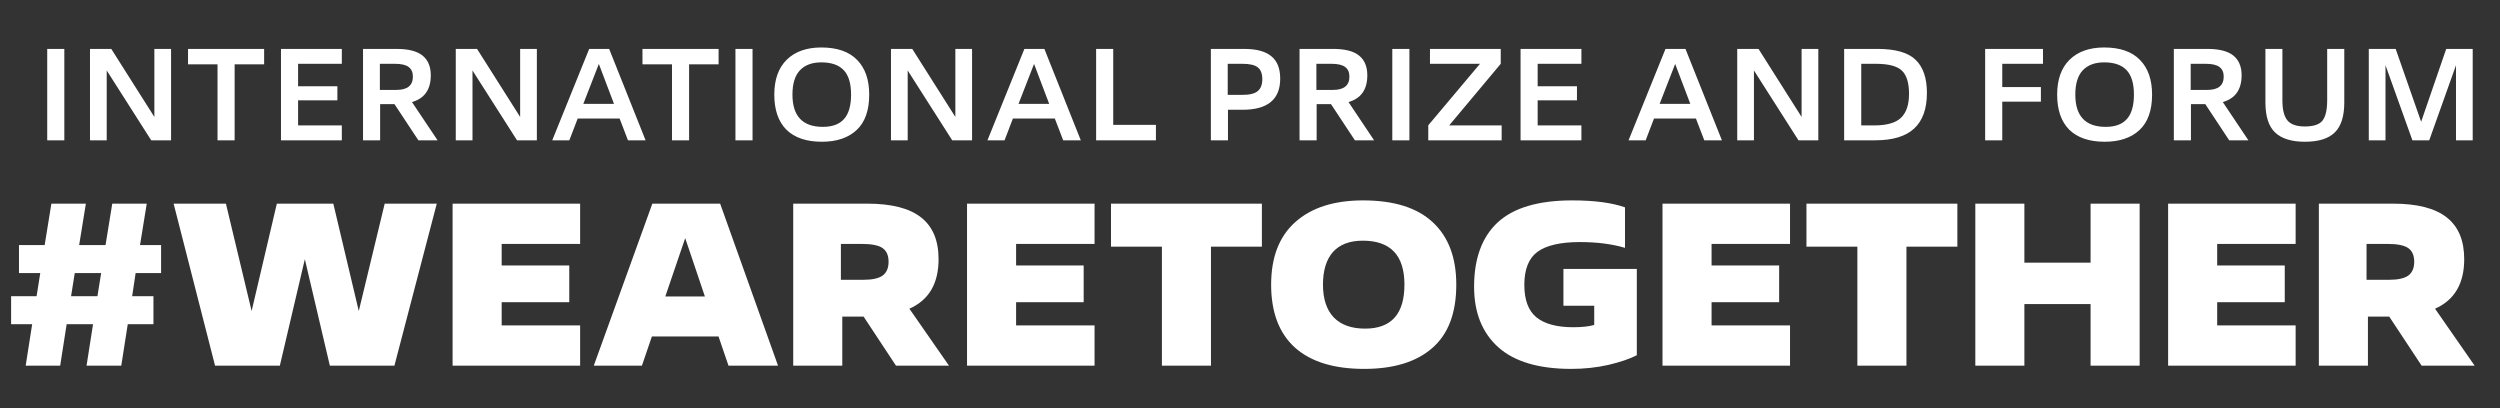
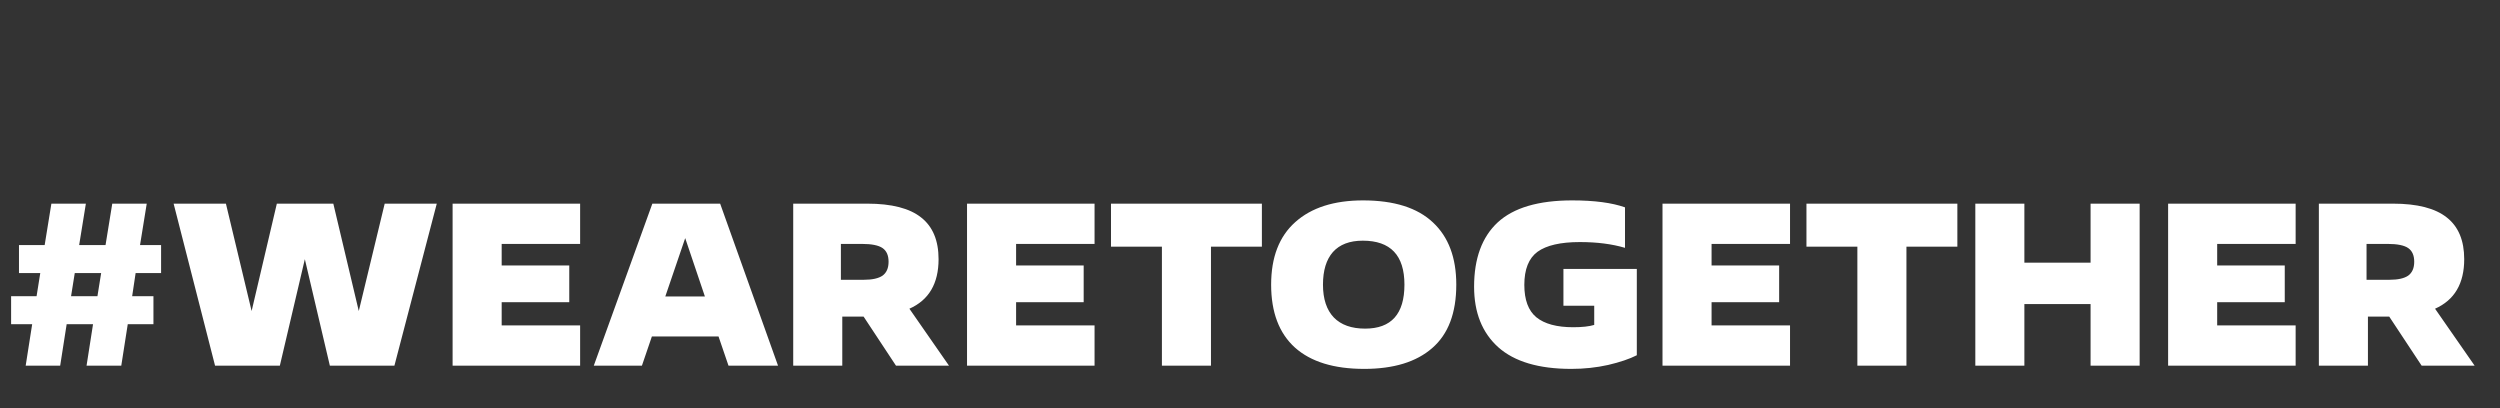
<svg xmlns="http://www.w3.org/2000/svg" width="196" height="32" viewBox="0 0 196 32" fill="none">
  <rect x="0" y="0" width="196" height="32" fill="#333333" stroke="none" />
  <path d="M1.488 19.214H3.502L4.028 15.966H6.732L6.206 19.214H8.274L8.801 15.966H11.504L10.978 19.214H12.629V21.409H10.633L10.361 23.224H12.03V25.419H10.016L9.508 28.667H6.786L7.294 25.419H5.226L4.718 28.667H2.014L2.522 25.419H0.871V23.224H2.867L3.157 21.409H1.488V19.214ZM5.861 21.409L5.571 23.224H7.639L7.93 21.409H5.861ZM34.243 15.966L30.922 28.667H25.86L23.9 20.32L21.94 28.667H16.86L13.612 15.966H17.712L19.727 24.385L21.704 15.966H26.132L28.128 24.385L30.16 15.966H34.243ZM45.482 25.51V28.667H35.484V15.966H45.482V19.123H39.331V20.81H44.63V23.695H39.331V25.51H45.482ZM57.114 28.667L56.333 26.381H51.107L50.327 28.667H46.553L51.144 15.966H56.46L60.997 28.667H57.114ZM53.72 18.669L52.16 23.242H55.263L53.72 18.669ZM62.188 28.667V15.966H67.995C69.906 15.966 71.316 16.328 72.223 17.054C73.13 17.768 73.584 18.857 73.584 20.32C73.584 22.232 72.822 23.526 71.297 24.203L74.4 28.667H70.245L67.705 24.82H67.487H66.035V28.667H62.188ZM65.926 19.123V21.935H67.723C68.388 21.935 68.878 21.826 69.193 21.609C69.507 21.379 69.664 21.016 69.664 20.52C69.664 20.024 69.507 19.667 69.193 19.449C68.878 19.232 68.34 19.123 67.578 19.123H65.926ZM85.813 25.51V28.667H75.815V15.966H85.813V19.123H79.662V20.81H84.96V23.695H79.662V25.51H85.813ZM94.94 19.341V28.667H91.094V19.341H87.102V15.966H98.932V19.341H94.94ZM107.024 25.764C109.08 25.764 110.108 24.615 110.108 22.316C110.108 20.018 109.02 18.869 106.842 18.869C105.814 18.869 105.034 19.165 104.502 19.758C103.981 20.351 103.721 21.203 103.721 22.316C103.721 23.441 104.006 24.3 104.574 24.893C105.143 25.474 105.959 25.764 107.024 25.764ZM106.951 28.921C104.58 28.921 102.772 28.365 101.526 27.252C100.28 26.127 99.657 24.482 99.657 22.316C99.657 20.175 100.286 18.542 101.544 17.417C102.814 16.28 104.586 15.711 106.86 15.711C109.292 15.711 111.119 16.286 112.34 17.435C113.562 18.572 114.173 20.2 114.173 22.316C114.173 24.542 113.544 26.2 112.286 27.288C111.04 28.377 109.262 28.921 106.951 28.921ZM124.987 25.474V23.968H122.573V21.082H128.326V27.851C127.757 28.141 127.007 28.395 126.076 28.613C125.156 28.819 124.194 28.921 123.19 28.921C120.638 28.921 118.727 28.353 117.456 27.216C116.198 26.079 115.569 24.5 115.569 22.48C115.569 20.266 116.186 18.584 117.42 17.435C118.666 16.286 120.614 15.711 123.263 15.711C124.993 15.711 126.372 15.893 127.4 16.256V19.431C126.384 19.129 125.205 18.978 123.862 18.978C122.35 18.978 121.243 19.232 120.541 19.74C119.852 20.248 119.507 21.113 119.507 22.335C119.507 23.508 119.821 24.355 120.45 24.875C121.092 25.395 122.053 25.655 123.336 25.655C124.037 25.655 124.588 25.595 124.987 25.474ZM140.338 25.51V28.667H130.34V15.966H140.338V19.123H134.187V20.81H139.485V23.695H134.187V25.51H140.338ZM149.465 19.341V28.667H145.618V19.341H141.626V15.966H153.457V19.341H149.465ZM167.748 15.966V28.667H163.901V23.841H158.711V28.667H154.865V15.966H158.711V20.593H163.901V15.966H167.748ZM179.978 25.51V28.667H169.98V15.966H179.978V19.123H173.827V20.81H179.125V23.695H173.827V25.51H179.978ZM181.799 28.667V15.966H187.606C189.517 15.966 190.926 16.328 191.834 17.054C192.741 17.768 193.194 18.857 193.194 20.32C193.194 22.232 192.432 23.526 190.908 24.203L194.011 28.667H189.856L187.315 24.82H187.098H185.646V28.667H181.799ZM185.537 19.123V21.935H187.334C187.999 21.935 188.489 21.826 188.803 21.609C189.118 21.379 189.275 21.016 189.275 20.52C189.275 20.024 189.118 19.667 188.803 19.449C188.489 19.232 187.95 19.123 187.188 19.123H185.537Z" fill="white" />
-   <path d="M5.043 3.835V11H3.702V3.835H5.043ZM13.412 3.835V11H11.856L8.366 5.524V11H7.055V3.835H8.724L12.102 9.168V3.835H13.412ZM18.395 5.043V11H17.054V5.043H14.741V3.835H20.708V5.043H18.395ZM26.799 9.833V11H22.029V3.835H26.799V5.002H23.37V6.762H26.451V7.868H23.37V9.833H26.799ZM28.461 11V3.835H31.092C32.02 3.835 32.699 4.009 33.129 4.357C33.559 4.705 33.774 5.22 33.774 5.903C33.774 7.022 33.282 7.721 32.3 8.001L34.306 11H32.801L30.928 8.165H30.846H29.802V11H28.461ZM29.782 5.002V7.049H31.082C31.941 7.049 32.371 6.701 32.371 6.005C32.371 5.671 32.262 5.422 32.044 5.258C31.825 5.087 31.467 5.002 30.969 5.002H29.782ZM42.09 3.835V11H40.534L37.043 5.524V11H35.733V3.835H37.401L40.779 9.168V3.835H42.09ZM49.232 11L48.577 9.291H45.292L44.636 11H43.296L46.192 3.835H47.758L50.614 11H49.232ZM46.95 5.012L45.732 8.144H48.137L46.95 5.012ZM54.025 5.043V11H52.684V5.043H50.37V3.835H56.338V5.043H54.025ZM58.999 3.835V11H57.659V3.835H58.999ZM64.513 9.946C65.257 9.946 65.809 9.741 66.171 9.332C66.539 8.922 66.724 8.284 66.724 7.418C66.724 6.537 66.529 5.896 66.14 5.493C65.758 5.091 65.175 4.889 64.39 4.889C63.666 4.889 63.107 5.097 62.711 5.514C62.322 5.93 62.128 6.565 62.128 7.418C62.128 9.103 62.923 9.946 64.513 9.946ZM64.431 11.113C63.223 11.113 62.298 10.799 61.657 10.171C61.022 9.536 60.705 8.619 60.705 7.418C60.705 6.237 61.029 5.326 61.677 4.685C62.332 4.043 63.237 3.722 64.39 3.722C65.632 3.722 66.567 4.047 67.195 4.695C67.829 5.336 68.146 6.244 68.146 7.418C68.146 8.653 67.819 9.577 67.164 10.191C66.509 10.806 65.598 11.113 64.431 11.113ZM76.21 3.835V11H74.654L71.163 5.524V11H69.853V3.835H71.522L74.9 9.168V3.835H76.21ZM83.353 11L82.698 9.291H79.412L78.757 11H77.416L80.312 3.835H81.879L84.734 11H83.353ZM81.07 5.012L79.852 8.144H82.257L81.07 5.012ZM90.624 9.792V11H85.936V3.835H87.277V9.792H90.624ZM96.253 5.002V7.438H97.42C97.979 7.438 98.375 7.339 98.607 7.141C98.846 6.943 98.965 6.633 98.965 6.21C98.965 5.78 98.849 5.473 98.617 5.288C98.385 5.097 97.983 5.002 97.409 5.002H96.253ZM96.273 8.605V11H94.932V3.835H97.542C98.505 3.835 99.214 4.026 99.671 4.408C100.136 4.784 100.368 5.37 100.368 6.169C100.368 7.793 99.385 8.605 97.42 8.605H96.273ZM101.884 11V3.835H104.515C105.443 3.835 106.122 4.009 106.552 4.357C106.982 4.705 107.197 5.22 107.197 5.903C107.197 7.022 106.705 7.721 105.723 8.001L107.729 11H106.224L104.351 8.165H104.269H103.225V11H101.884ZM103.205 5.002V7.049H104.505C105.364 7.049 105.794 6.701 105.794 6.005C105.794 5.671 105.685 5.422 105.467 5.258C105.248 5.087 104.89 5.002 104.392 5.002H103.205ZM110.497 3.835V11H109.156V3.835H110.497ZM117.73 9.833V11H111.977V9.823L116.031 5.002H112.11V3.835H117.658V5.002L113.615 9.833H117.73ZM123.982 9.833V11H119.212V3.835H123.982V5.002H120.553V6.762H123.634V7.868H120.553V9.833H123.982ZM133.615 11L132.96 9.291H129.675L129.02 11H127.679L130.575 3.835H132.141L134.997 11H133.615ZM131.333 5.012L130.115 8.144H132.52L131.333 5.012ZM142.556 3.835V11H141L137.509 5.524V11H136.199V3.835H137.868L141.245 9.168V3.835H142.556ZM145.921 5.002V9.833H146.935C147.917 9.833 148.617 9.635 149.033 9.24C149.456 8.837 149.668 8.209 149.668 7.356C149.668 6.496 149.48 5.889 149.105 5.534C148.73 5.179 148.051 5.002 147.068 5.002H145.921ZM147.017 11H144.581V3.835H147.191C148.61 3.835 149.61 4.122 150.19 4.695C150.777 5.261 151.07 6.124 151.07 7.284C151.07 8.533 150.736 9.465 150.067 10.079C149.405 10.693 148.388 11 147.017 11ZM156.977 7.97V11H155.636V3.835H160.17V5.002H156.977V6.824H160.006V7.97H156.977ZM165.089 9.946C165.833 9.946 166.385 9.741 166.747 9.332C167.115 8.922 167.3 8.284 167.3 7.418C167.3 6.537 167.105 5.896 166.716 5.493C166.334 5.091 165.751 4.889 164.966 4.889C164.243 4.889 163.683 5.097 163.287 5.514C162.898 5.93 162.704 6.565 162.704 7.418C162.704 9.103 163.499 9.946 165.089 9.946ZM165.007 11.113C163.799 11.113 162.874 10.799 162.233 10.171C161.598 9.536 161.281 8.619 161.281 7.418C161.281 6.237 161.605 5.326 162.253 4.685C162.909 4.043 163.813 3.722 164.966 3.722C166.208 3.722 167.143 4.047 167.771 4.695C168.405 5.336 168.723 6.244 168.723 7.418C168.723 8.653 168.395 9.577 167.74 10.191C167.085 10.806 166.174 11.113 165.007 11.113ZM170.429 11V3.835H173.06C173.988 3.835 174.667 4.009 175.097 4.357C175.527 4.705 175.742 5.22 175.742 5.903C175.742 7.022 175.25 7.721 174.268 8.001L176.274 11H174.769L172.896 8.165H172.814H171.77V11H170.429ZM171.75 5.002V7.049H173.05C173.91 7.049 174.339 6.701 174.339 6.005C174.339 5.671 174.23 5.422 174.012 5.258C173.794 5.087 173.435 5.002 172.937 5.002H171.75ZM182.451 7.868V3.835H183.792V8.032C183.792 9.117 183.542 9.901 183.044 10.386C182.553 10.87 181.772 11.113 180.7 11.113C179.663 11.113 178.889 10.874 178.377 10.396C177.865 9.918 177.609 9.13 177.609 8.032V3.835H178.94V7.868C178.94 8.591 179.069 9.113 179.329 9.434C179.588 9.755 180.045 9.915 180.7 9.915C181.39 9.915 181.854 9.758 182.092 9.444C182.331 9.13 182.451 8.605 182.451 7.868ZM193.86 3.835V11H192.55V5.114L190.452 11H189.132L187.023 5.114V11H185.713V3.835H187.821L189.817 9.547L191.783 3.835H193.86Z" fill="white" />
</svg>